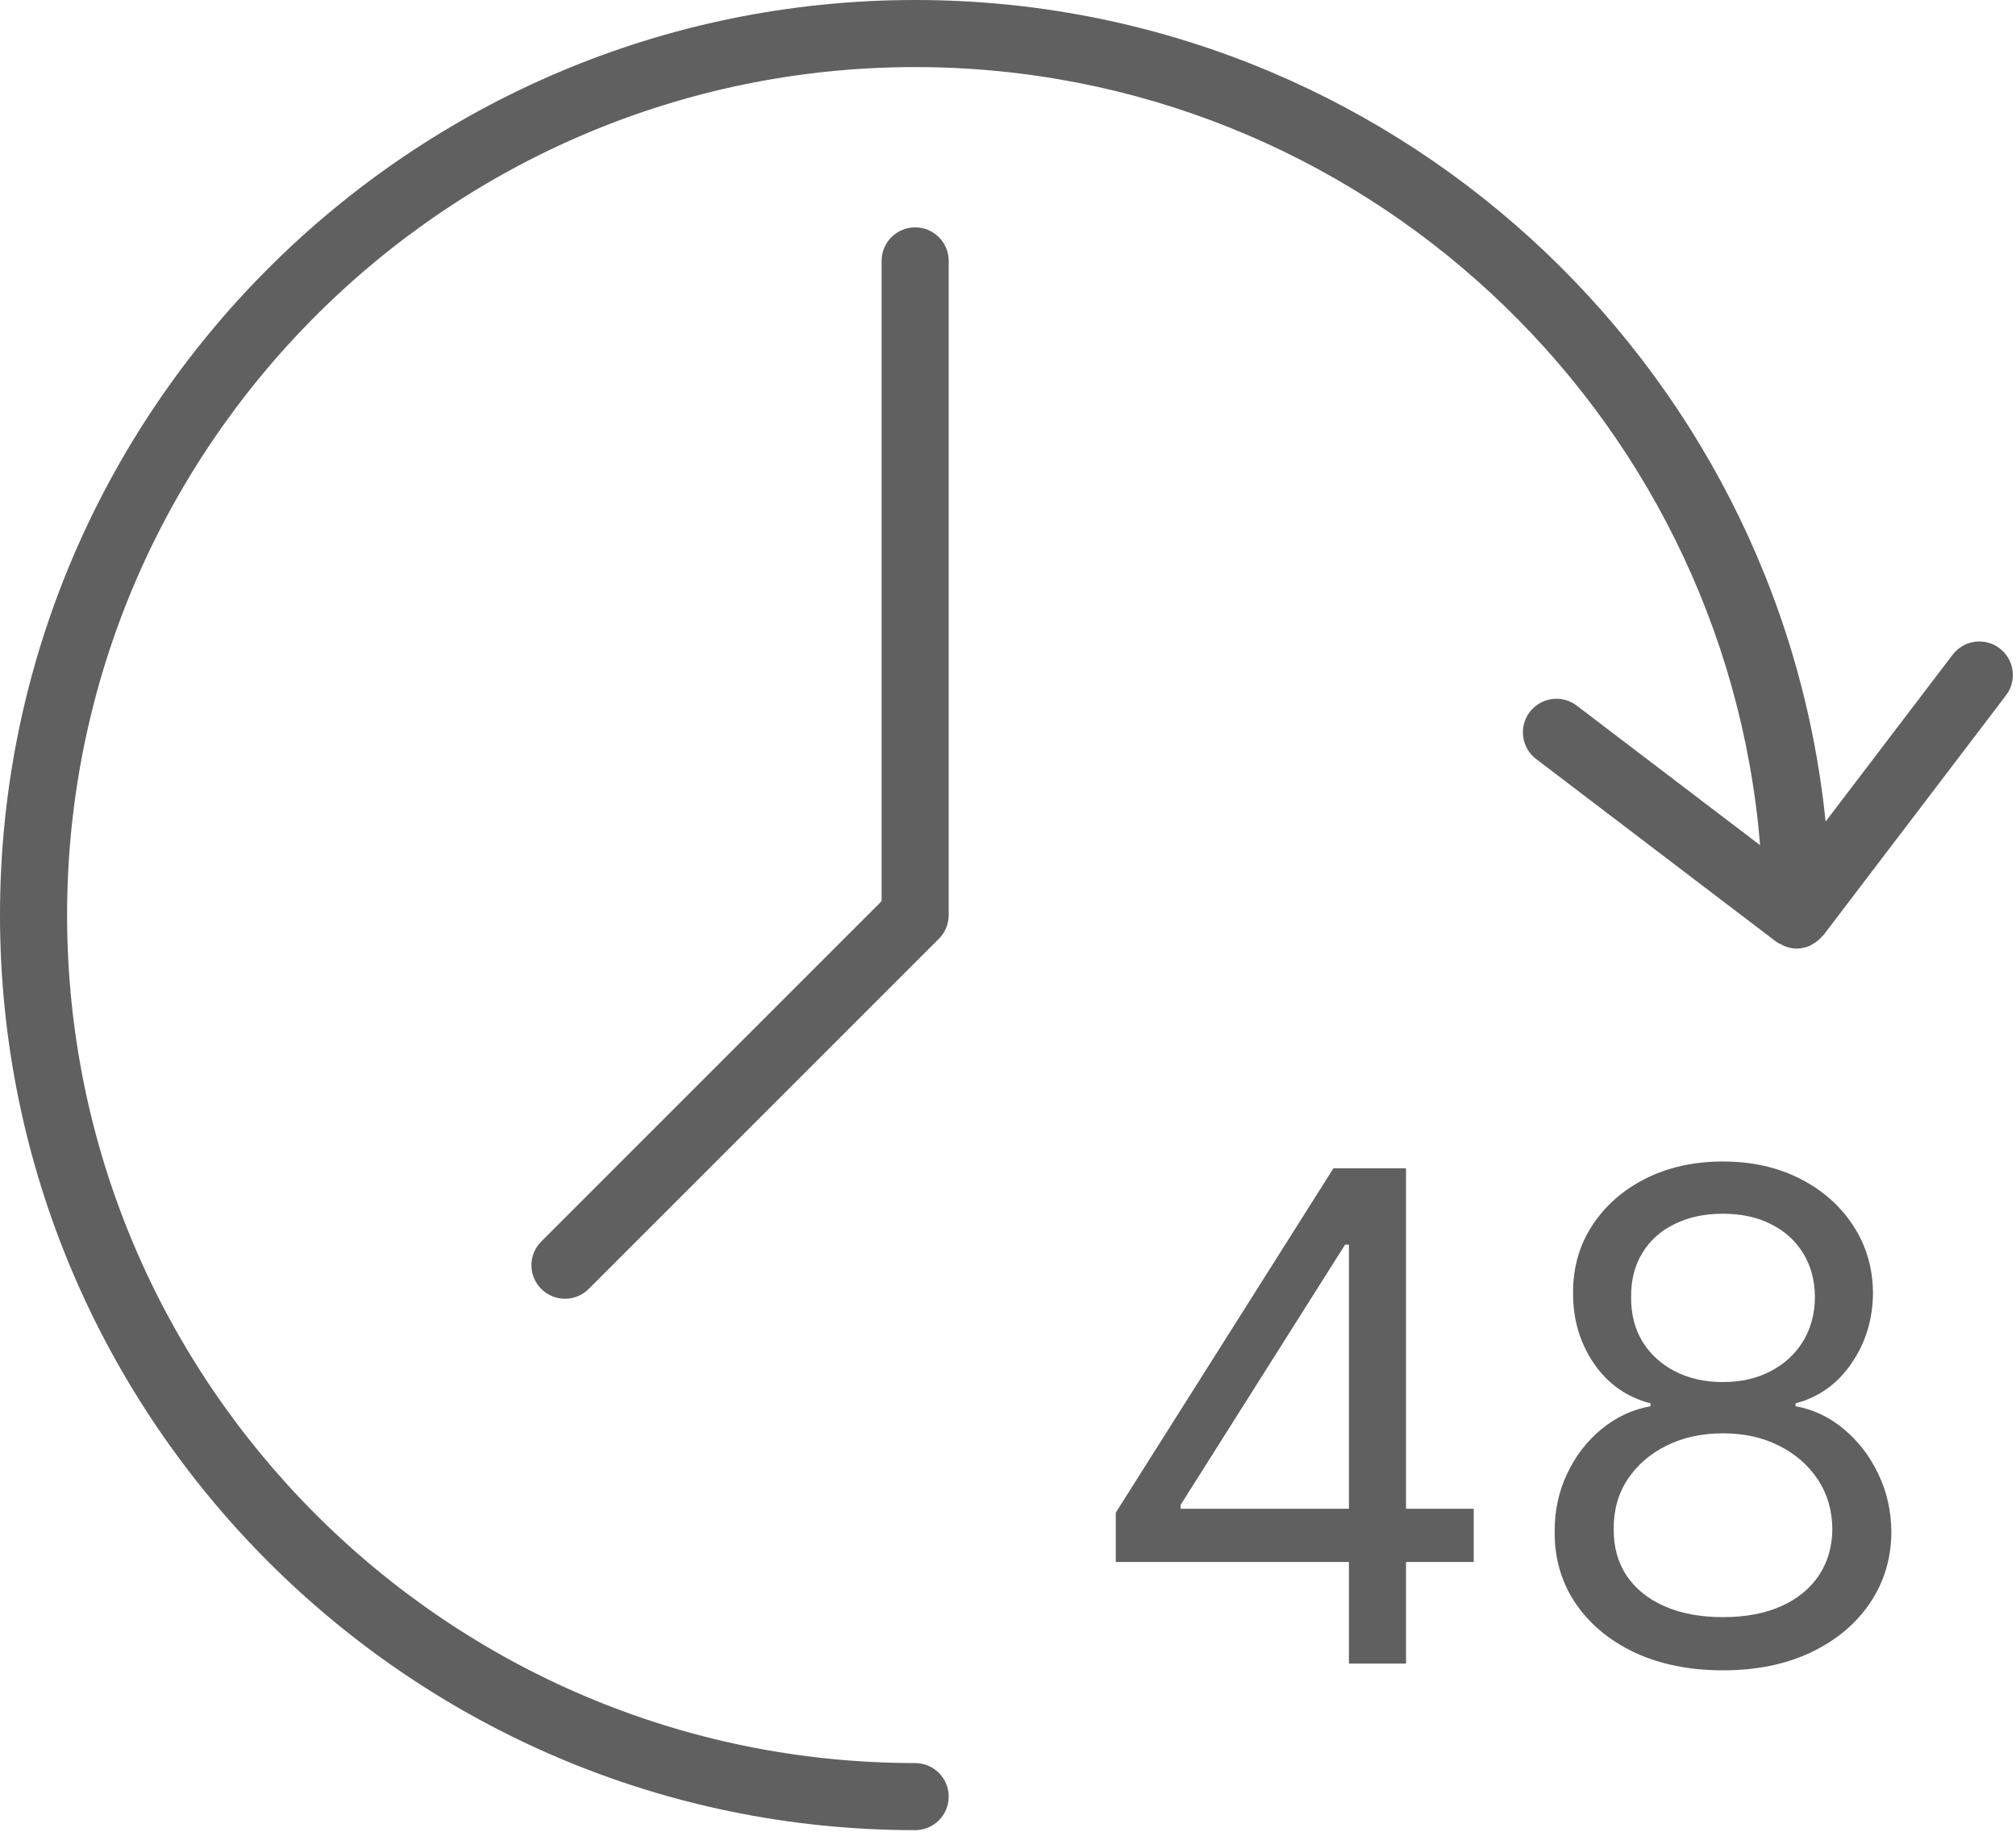
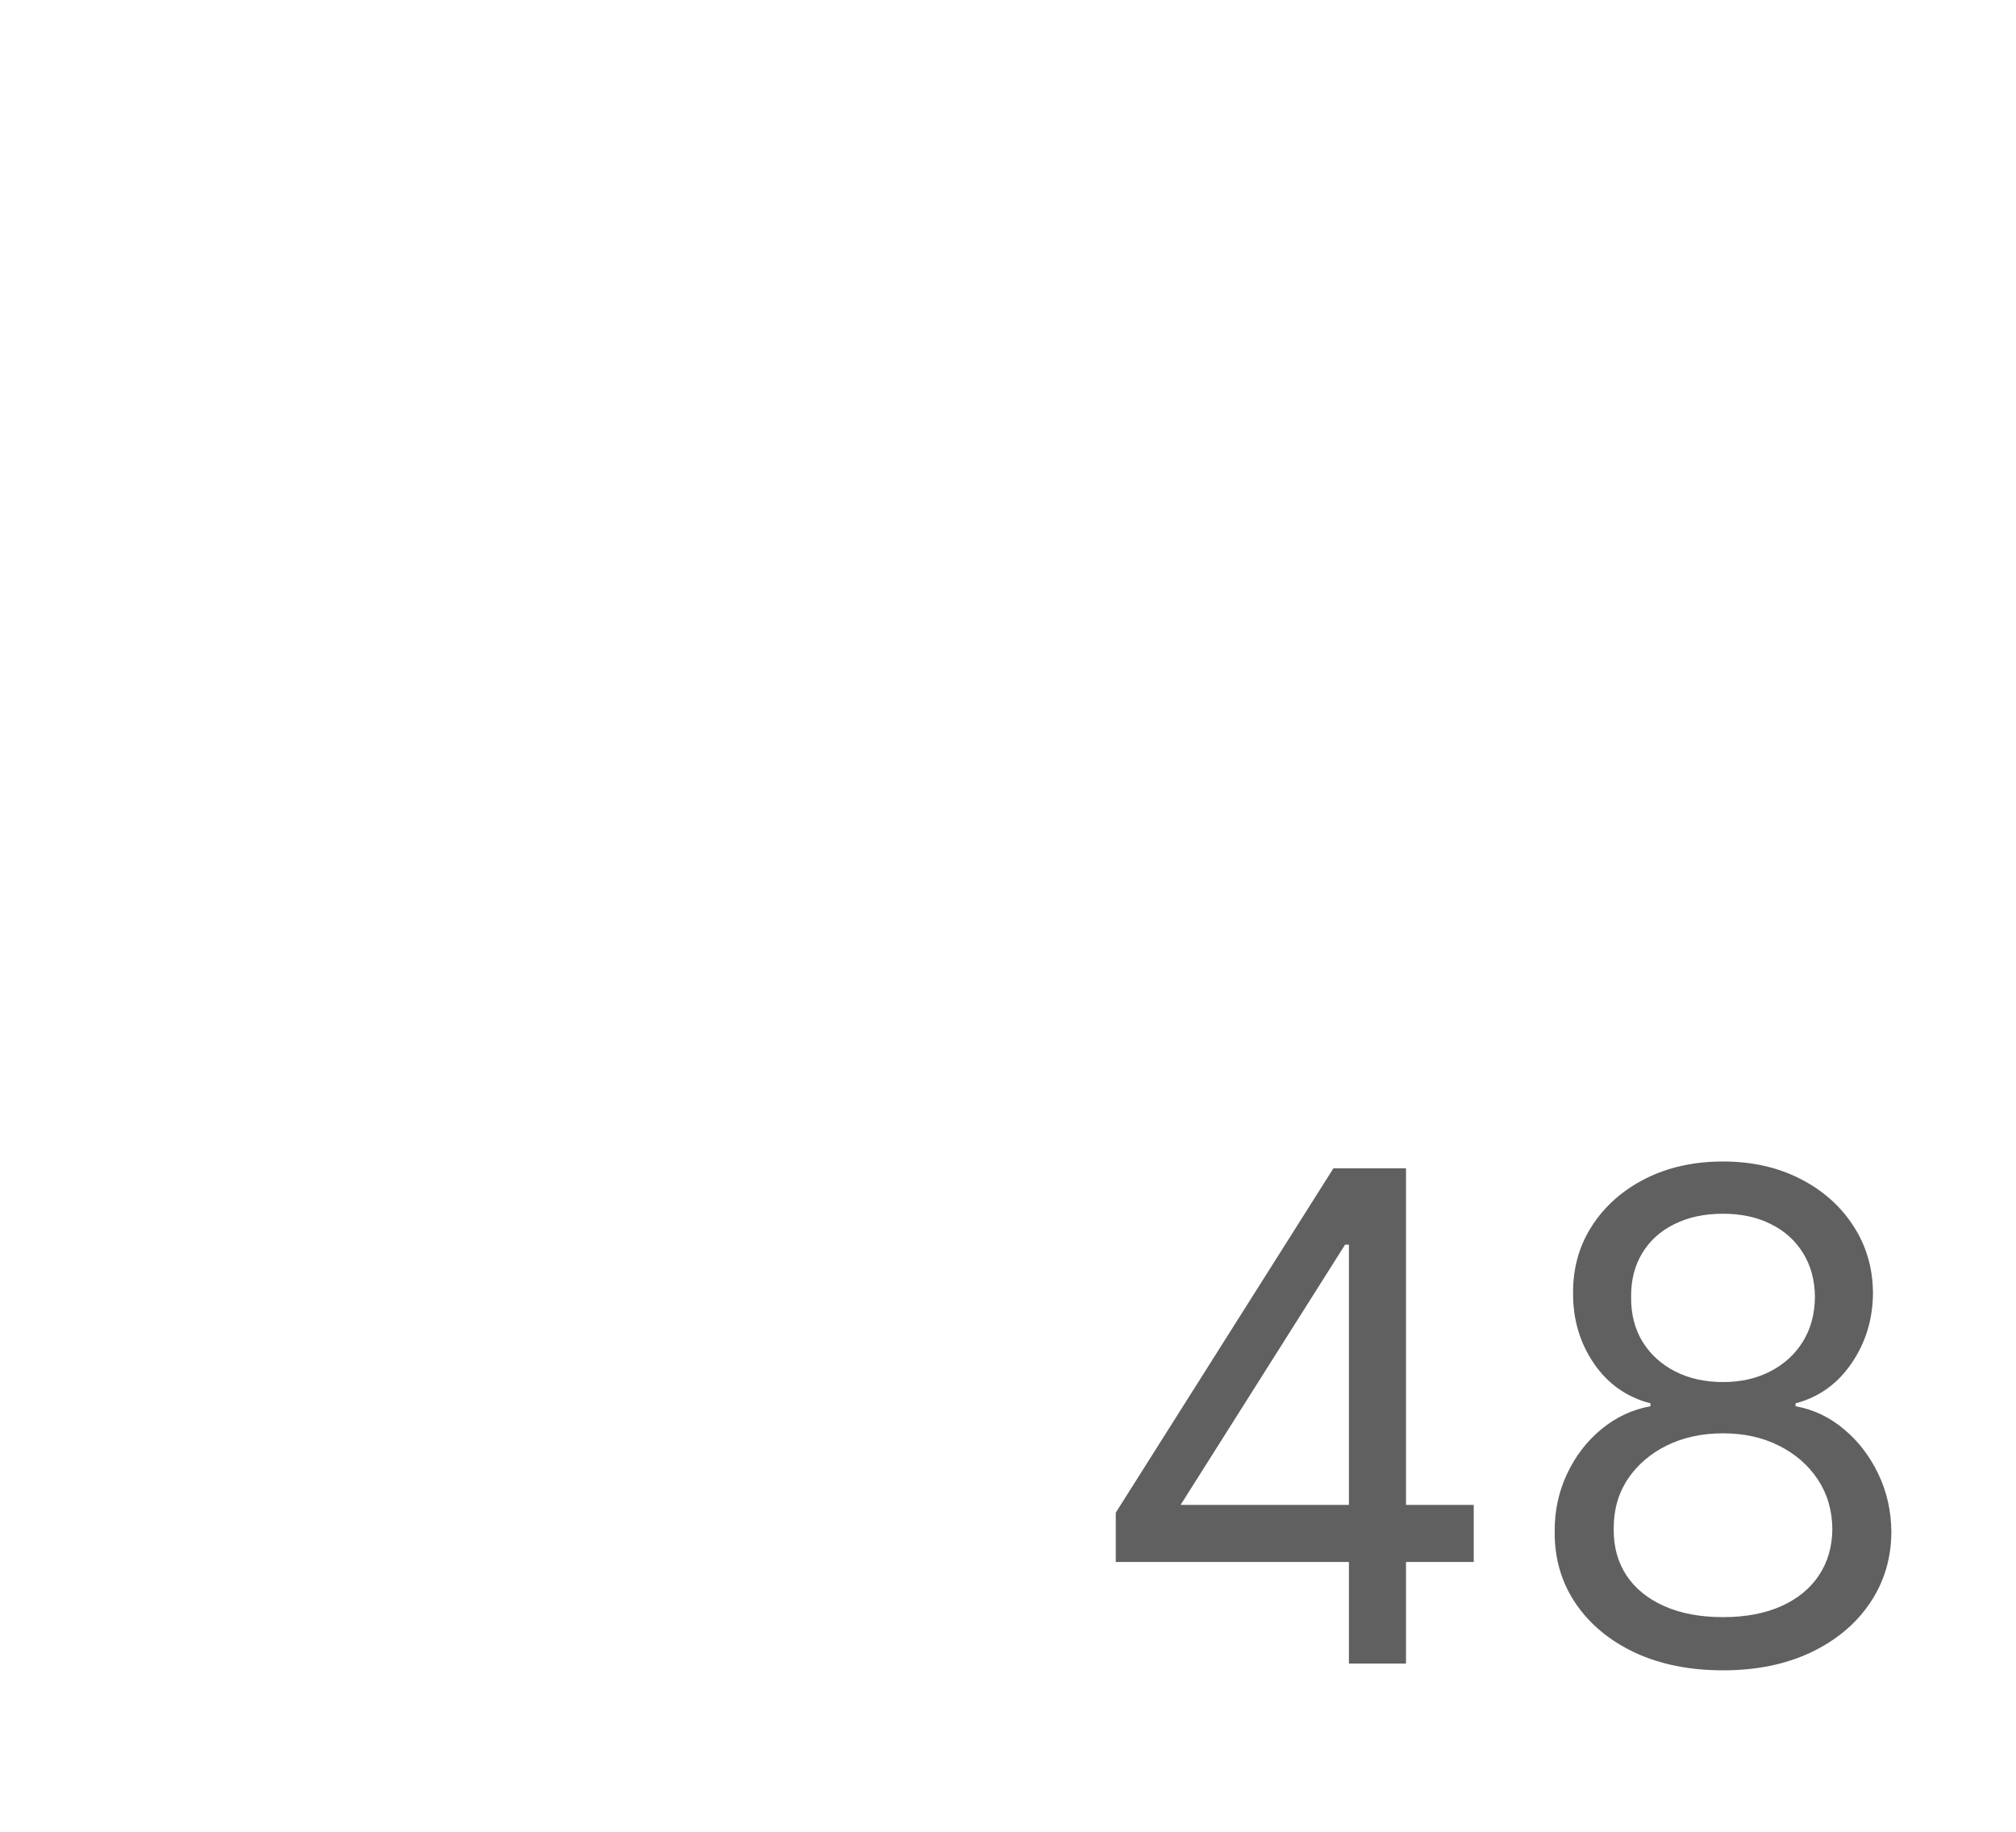
<svg xmlns="http://www.w3.org/2000/svg" fill="none" viewBox="0 0 296 269" height="269" width="296">
-   <path fill="#606060" d="M134.367 268.733C137.09 268.733 139.292 266.527 139.292 263.808C139.292 261.089 137.09 258.882 134.367 258.882C65.708 258.882 9.851 203.025 9.851 134.367C9.851 65.708 65.708 9.851 134.367 9.851C199.567 9.851 253.188 60.236 258.429 124.106L231.505 103.611C229.343 101.966 226.259 102.379 224.604 104.547C222.959 106.709 223.378 109.802 225.54 111.448L260.793 138.282C261.054 138.48 261.35 138.588 261.63 138.726C261.758 138.79 261.872 138.874 262.01 138.923C262.581 139.144 263.172 139.287 263.773 139.287C263.778 139.287 263.783 139.287 263.793 139.287C263.798 139.287 263.808 139.287 263.812 139.287C264.551 139.287 265.236 139.1 265.866 138.81C265.96 138.765 266.029 138.686 266.118 138.642C266.674 138.342 267.152 137.952 267.551 137.47C267.59 137.421 267.654 137.401 267.699 137.352L294.534 102.099C296.179 99.936 295.76 96.848 293.598 95.198C291.44 93.553 288.347 93.971 286.697 96.134L268.044 120.634C261.143 52.97 203.828 0 134.372 0C60.275 0 0 60.275 0 134.367C0 208.458 60.275 268.733 134.367 268.733Z" />
-   <path fill="#606060" d="M134.367 33.386C131.643 33.386 129.441 35.593 129.441 38.312V132.327L79.47 182.298C77.544 184.224 77.544 187.337 79.47 189.263C80.431 190.223 81.692 190.706 82.953 190.706C84.214 190.706 85.475 190.223 86.435 189.263L137.849 137.849C138.775 136.923 139.292 135.672 139.292 134.367V38.312C139.292 35.593 137.091 33.386 134.367 33.386Z" />
-   <path fill="#606060" d="M163.824 229.357V222.112L195.784 171.544H201.04V182.766H197.489L173.341 220.976V221.544H216.381V229.357H163.824ZM198.057 244.271V227.155V223.781V171.544H206.438V244.271H198.057ZM252.984 245.266C248.107 245.266 243.798 244.402 240.058 242.673C236.341 240.921 233.441 238.519 231.358 235.465C229.274 232.387 228.244 228.883 228.268 224.953C228.244 221.876 228.848 219.035 230.079 216.43C231.31 213.803 232.991 211.613 235.122 209.861C237.276 208.085 239.679 206.961 242.331 206.487V206.061C238.85 205.162 236.081 203.208 234.021 200.202C231.961 197.171 230.943 193.727 230.967 189.868C230.943 186.175 231.878 182.872 233.772 179.96C235.666 177.048 238.27 174.752 241.585 173.071C244.923 171.39 248.723 170.55 252.984 170.55C257.198 170.55 260.962 171.39 264.277 173.071C267.591 174.752 270.195 177.048 272.089 179.96C274.007 182.872 274.977 186.175 275.001 189.868C274.977 193.727 273.924 197.171 271.841 200.202C269.781 203.208 267.047 205.162 263.637 206.061V206.487C266.265 206.961 268.633 208.085 270.74 209.861C272.847 211.613 274.528 213.803 275.782 216.43C277.037 219.035 277.676 221.876 277.7 224.953C277.676 228.883 276.611 232.387 274.504 235.465C272.421 238.519 269.52 240.921 265.804 242.673C262.11 244.402 257.837 245.266 252.984 245.266ZM252.984 237.453C256.275 237.453 259.116 236.921 261.507 235.855C263.898 234.79 265.744 233.287 267.047 231.345C268.349 229.404 269.011 227.131 269.035 224.527C269.011 221.781 268.301 219.354 266.904 217.247C265.508 215.14 263.602 213.483 261.187 212.276C258.796 211.068 256.062 210.465 252.984 210.465C249.883 210.465 247.113 211.068 244.674 212.276C242.26 213.483 240.354 215.14 238.957 217.247C237.584 219.354 236.909 221.781 236.933 224.527C236.909 227.131 237.537 229.404 238.815 231.345C240.117 233.287 241.975 234.79 244.39 235.855C246.805 236.921 249.67 237.453 252.984 237.453ZM252.984 202.936C255.588 202.936 257.896 202.415 259.909 201.374C261.945 200.332 263.543 198.876 264.703 197.006C265.863 195.135 266.455 192.946 266.478 190.436C266.455 187.974 265.875 185.831 264.738 184.009C263.602 182.162 262.028 180.742 260.015 179.747C258.003 178.729 255.659 178.22 252.984 178.22C250.261 178.22 247.882 178.729 245.846 179.747C243.81 180.742 242.236 182.162 241.123 184.009C240.011 185.831 239.466 187.974 239.49 190.436C239.466 192.946 240.022 195.135 241.159 197.006C242.319 198.876 243.917 200.332 245.953 201.374C247.989 202.415 250.333 202.936 252.984 202.936Z" />
+   <path fill="#606060" d="M163.824 229.357V222.112L195.784 171.544H201.04V182.766H197.489L173.341 220.976H216.381V229.357H163.824ZM198.057 244.271V227.155V223.781V171.544H206.438V244.271H198.057ZM252.984 245.266C248.107 245.266 243.798 244.402 240.058 242.673C236.341 240.921 233.441 238.519 231.358 235.465C229.274 232.387 228.244 228.883 228.268 224.953C228.244 221.876 228.848 219.035 230.079 216.43C231.31 213.803 232.991 211.613 235.122 209.861C237.276 208.085 239.679 206.961 242.331 206.487V206.061C238.85 205.162 236.081 203.208 234.021 200.202C231.961 197.171 230.943 193.727 230.967 189.868C230.943 186.175 231.878 182.872 233.772 179.96C235.666 177.048 238.27 174.752 241.585 173.071C244.923 171.39 248.723 170.55 252.984 170.55C257.198 170.55 260.962 171.39 264.277 173.071C267.591 174.752 270.195 177.048 272.089 179.96C274.007 182.872 274.977 186.175 275.001 189.868C274.977 193.727 273.924 197.171 271.841 200.202C269.781 203.208 267.047 205.162 263.637 206.061V206.487C266.265 206.961 268.633 208.085 270.74 209.861C272.847 211.613 274.528 213.803 275.782 216.43C277.037 219.035 277.676 221.876 277.7 224.953C277.676 228.883 276.611 232.387 274.504 235.465C272.421 238.519 269.52 240.921 265.804 242.673C262.11 244.402 257.837 245.266 252.984 245.266ZM252.984 237.453C256.275 237.453 259.116 236.921 261.507 235.855C263.898 234.79 265.744 233.287 267.047 231.345C268.349 229.404 269.011 227.131 269.035 224.527C269.011 221.781 268.301 219.354 266.904 217.247C265.508 215.14 263.602 213.483 261.187 212.276C258.796 211.068 256.062 210.465 252.984 210.465C249.883 210.465 247.113 211.068 244.674 212.276C242.26 213.483 240.354 215.14 238.957 217.247C237.584 219.354 236.909 221.781 236.933 224.527C236.909 227.131 237.537 229.404 238.815 231.345C240.117 233.287 241.975 234.79 244.39 235.855C246.805 236.921 249.67 237.453 252.984 237.453ZM252.984 202.936C255.588 202.936 257.896 202.415 259.909 201.374C261.945 200.332 263.543 198.876 264.703 197.006C265.863 195.135 266.455 192.946 266.478 190.436C266.455 187.974 265.875 185.831 264.738 184.009C263.602 182.162 262.028 180.742 260.015 179.747C258.003 178.729 255.659 178.22 252.984 178.22C250.261 178.22 247.882 178.729 245.846 179.747C243.81 180.742 242.236 182.162 241.123 184.009C240.011 185.831 239.466 187.974 239.49 190.436C239.466 192.946 240.022 195.135 241.159 197.006C242.319 198.876 243.917 200.332 245.953 201.374C247.989 202.415 250.333 202.936 252.984 202.936Z" />
</svg>